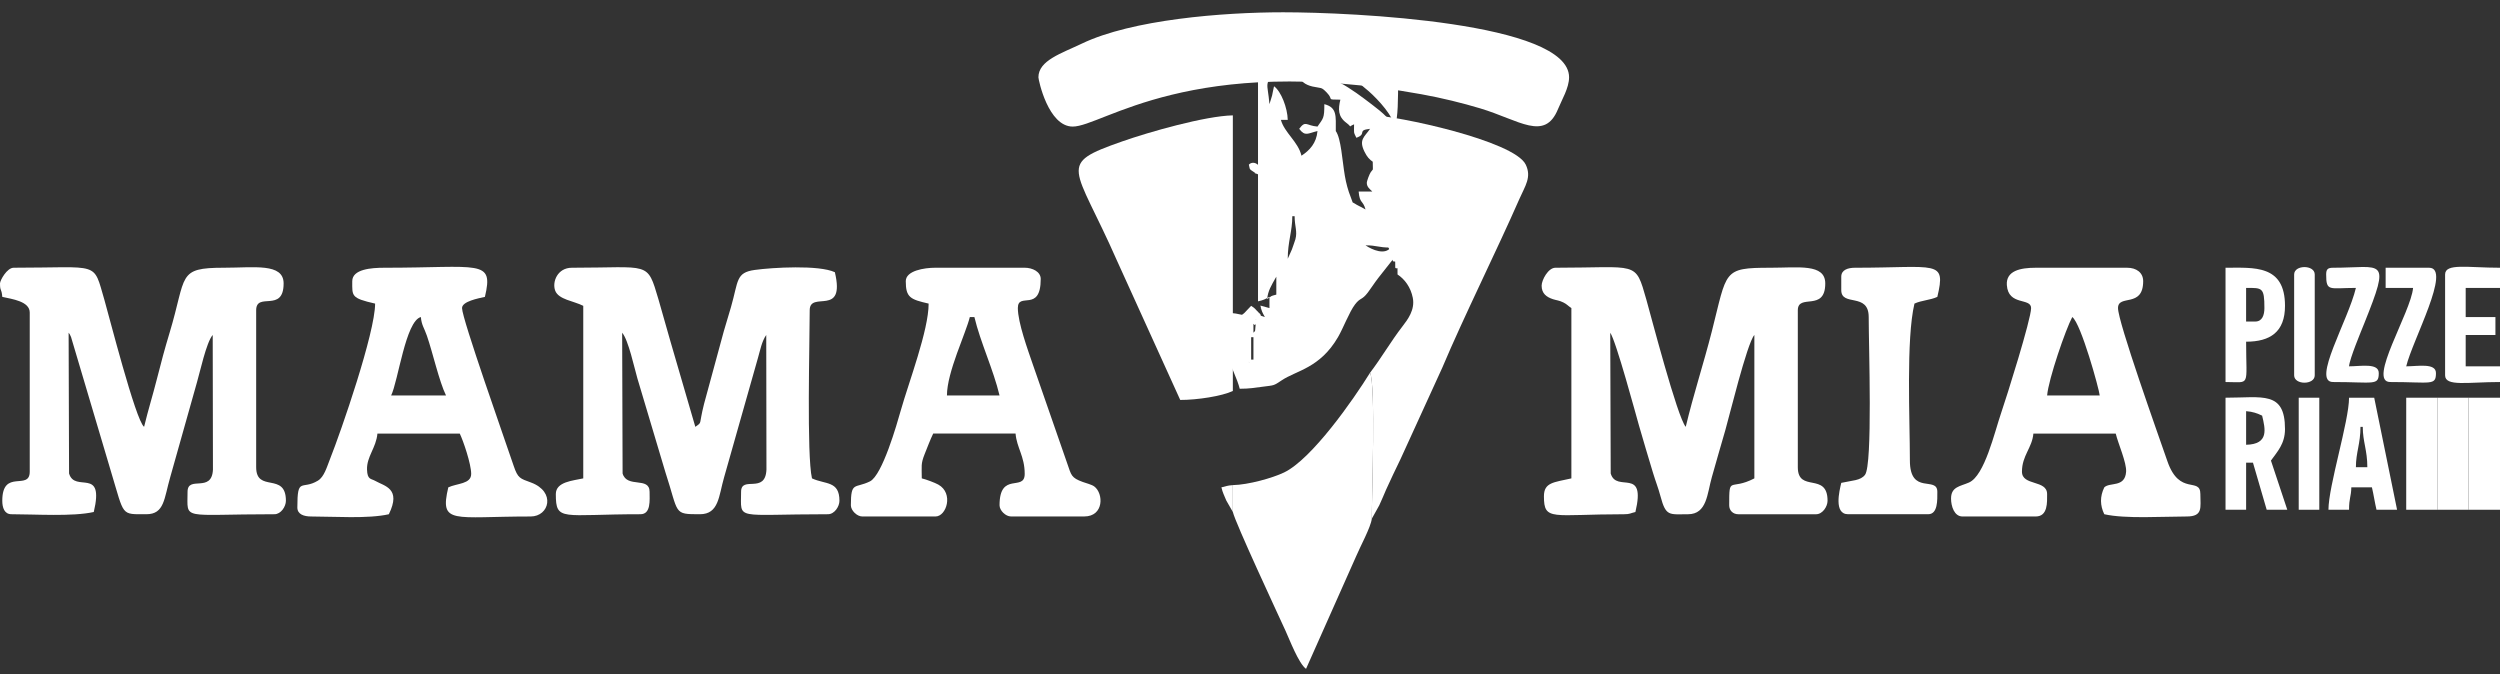
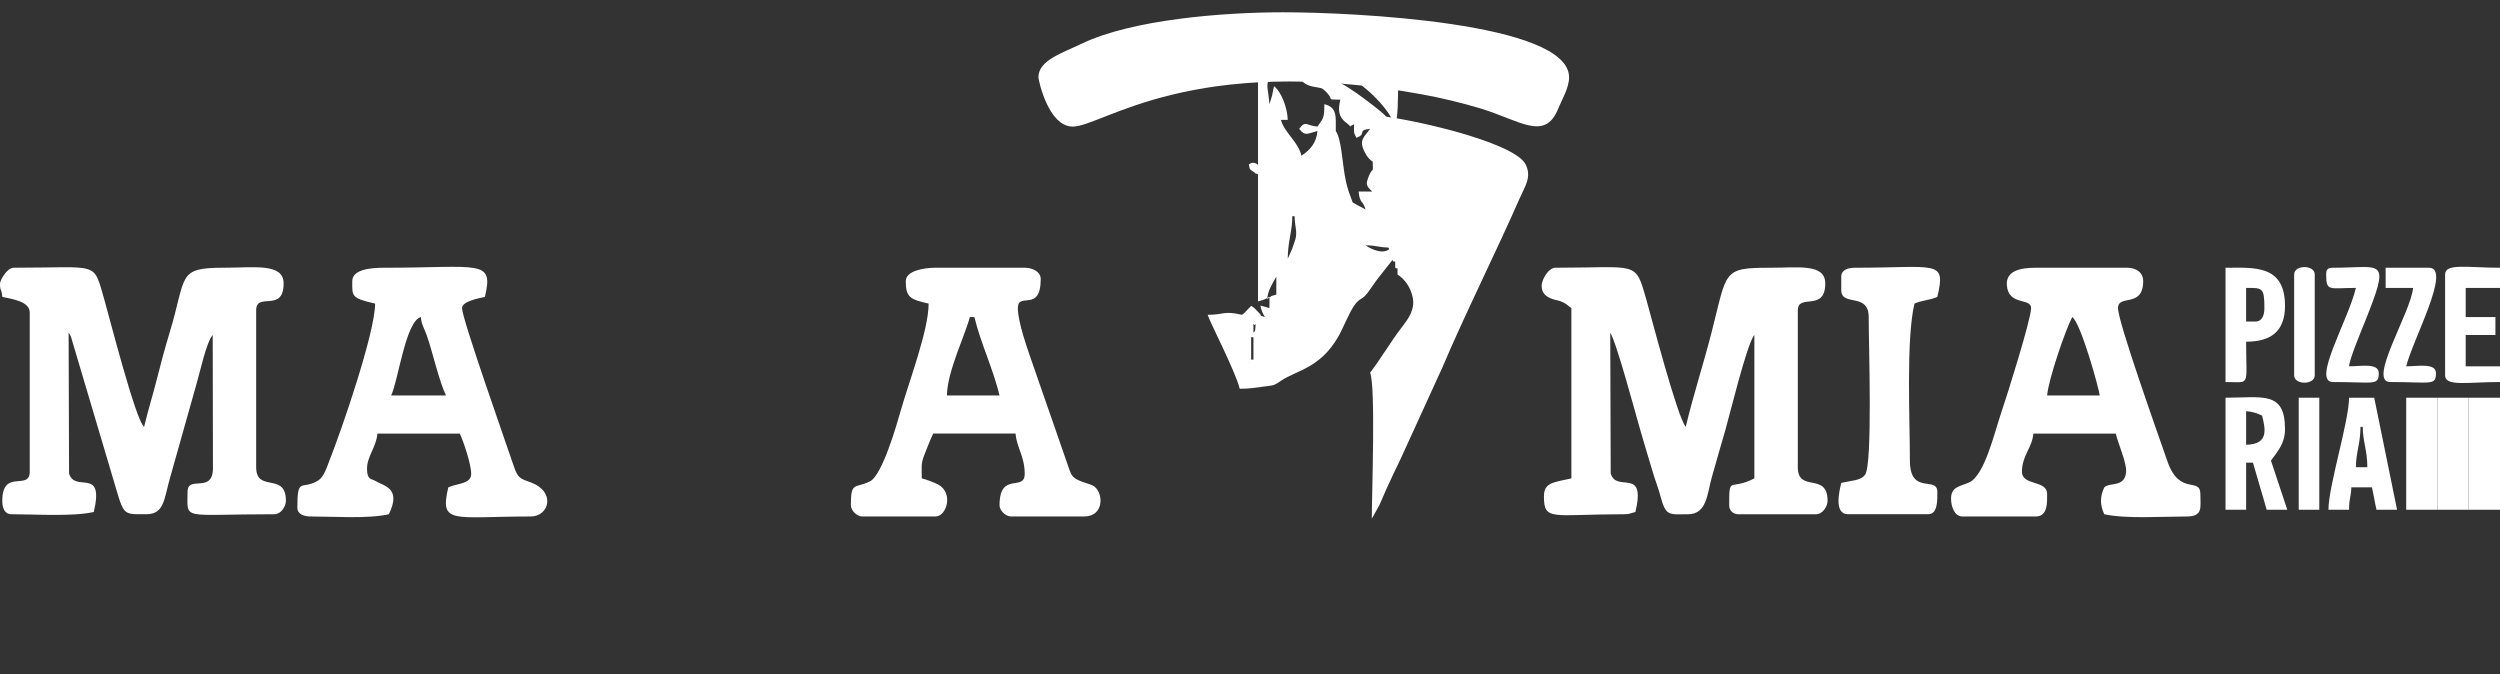
<svg xmlns="http://www.w3.org/2000/svg" width="152" height="41" viewBox="0 0 152 41" fill="none">
  <rect x="0" y="0" width="152" height="41" fill="#333333" stroke="none" />
  <path fill-rule="evenodd" clip-rule="evenodd" d="M0 17.233C0 17.746 0.092 17.49 0.139 18.05C0.735 18.186 1.808 18.317 1.808 19.004V28.677C1.808 29.865 0.139 28.468 0.139 30.448C0.139 30.866 0.268 31.265 0.696 31.265C2.107 31.265 4.426 31.42 5.702 31.129C6.364 28.343 4.552 29.999 4.199 28.786L4.172 20.23C4.248 20.336 4.237 20.297 4.32 20.493L6.764 28.725C7.575 31.401 7.328 31.265 8.9 31.265C10.005 31.265 9.976 30.296 10.351 29.008L11.976 23.242C12.146 22.678 12.545 20.803 12.933 20.366L12.947 28.554C12.876 30.004 11.403 28.878 11.403 29.903C11.403 31.676 10.954 31.265 16.688 31.265C17.082 31.265 17.383 30.795 17.383 30.448C17.383 28.667 15.575 29.992 15.575 28.404V18.867C15.575 17.714 17.244 19.05 17.244 17.232C17.244 15.978 15.434 16.278 13.629 16.278C10.737 16.278 11.369 16.739 10.307 20.246C10.022 21.188 9.793 22.038 9.541 23.037C9.282 24.062 9.001 24.945 8.761 25.951C8.252 25.586 6.594 19.068 6.348 18.234C5.645 15.847 6.13 16.278 0.834 16.278C0.42 16.278 0 17.053 0 17.232L0 17.233Z" fill="white" />
  <path fill-rule="evenodd" clip-rule="evenodd" d="M93.731 17.369C93.731 17.846 94.028 18.062 94.422 18.191C94.639 18.262 94.801 18.263 95.054 18.39C95.279 18.502 95.328 18.593 95.54 18.731V29.086C94.46 29.332 93.871 29.327 93.871 30.176C93.871 31.71 94.367 31.266 98.738 31.266C99.114 31.266 99.121 31.201 99.433 31.13C100.096 28.343 98.283 29.999 97.931 28.787L97.903 20.23C98.256 20.727 99.481 25.286 99.651 25.875C99.947 26.899 100.185 27.698 100.496 28.726C100.666 29.29 100.814 29.633 100.959 30.179C101.289 31.417 101.489 31.266 102.632 31.266C103.792 31.266 103.796 29.997 104.081 29.007C104.371 28.001 104.606 27.145 104.905 26.136C105.102 25.473 106.215 20.874 106.665 20.366V29.086C105.166 29.863 105.135 28.866 105.135 30.721C105.135 31.04 105.366 31.266 105.691 31.266H110.419C110.814 31.266 111.115 30.796 111.115 30.448C111.115 28.668 109.307 29.993 109.307 28.405V18.868C109.307 17.811 110.976 18.994 110.976 17.233C110.976 16.011 109.329 16.279 107.638 16.279C104.719 16.279 105.021 16.458 104.079 20.149C103.572 22.134 102.96 23.988 102.493 25.952C101.984 25.379 100.362 19.142 100.098 18.216C99.414 15.816 99.611 16.279 94.566 16.279C94.13 16.279 93.731 17.029 93.731 17.369V17.369Z" fill="white" />
-   <path fill-rule="evenodd" clip-rule="evenodd" d="M35.462 18.595V29.086C34.841 29.227 33.794 29.284 33.794 30.039C33.794 31.736 34.159 31.265 38.939 31.265C39.588 31.265 39.495 30.403 39.495 29.903C39.495 28.956 38.119 29.703 37.854 28.787L37.827 20.23C38.205 20.656 38.582 22.425 38.752 23.002L40.451 28.694C41.289 31.262 40.915 31.265 42.555 31.265C43.716 31.265 43.698 30.146 44.024 29.026C44.324 28 44.541 27.174 44.84 26.147L46.08 21.776C46.219 21.299 46.318 20.746 46.588 20.366L46.6 28.553C46.534 30.066 45.058 28.891 45.058 29.903C45.058 31.676 44.608 31.265 50.342 31.265C50.737 31.265 51.038 30.795 51.038 30.448C51.038 29.219 50.178 29.466 49.369 29.085C49.041 27.706 49.23 20.803 49.23 18.867C49.23 17.634 51.418 19.321 50.76 16.551C49.796 16.098 46.97 16.263 45.89 16.412C44.727 16.573 44.902 17.079 44.443 18.673C44.289 19.208 44.158 19.616 44.004 20.151L42.805 24.562C42.471 25.884 42.718 25.635 42.276 25.952L40.763 20.758C40.505 19.893 40.295 19.073 40.035 18.202C39.332 15.841 39.544 16.279 34.767 16.279C33.901 16.279 33.557 17.133 33.755 17.669C33.959 18.219 34.89 18.298 35.462 18.595L35.462 18.595Z" fill="white" />
  <path fill-rule="evenodd" clip-rule="evenodd" d="M75.931 22.001L75.972 22.042C75.97 22.039 75.917 22.014 75.931 22.001ZM76.07 20.502H76.209V21.865H76.07V20.502ZM76.209 19.685C76.374 19.939 76.365 19.38 76.324 19.957C76.303 20.248 76.307 20.079 76.209 20.23V19.685V19.685ZM76.348 19.412L76.39 19.453C76.387 19.45 76.334 19.426 76.348 19.412ZM76.487 19.003L76.529 19.044C76.526 19.041 76.473 19.017 76.487 19.003ZM76.626 18.731L76.668 18.771C76.665 18.769 76.613 18.744 76.626 18.731ZM76.766 18.458L76.807 18.499C76.804 18.496 76.751 18.472 76.766 18.458ZM77.044 18.186C77.087 17.681 77.314 17.331 77.549 16.91C77.56 16.892 77.581 16.851 77.6 16.823V17.913C77.188 18.021 77.374 17.969 77.044 18.186V18.186ZM83.023 14.916C83.728 14.916 83.781 15.052 84.553 15.052C84.203 15.52 83.439 15.199 83.023 14.916ZM78.295 15.733C78.295 14.707 78.573 14.054 78.573 13.145H78.713C78.713 13.755 78.891 14.066 78.761 14.546C78.719 14.698 78.63 14.92 78.549 15.163L78.295 15.733V15.733ZM84.692 7.423C84.337 7.19 84.214 6.988 83.879 6.721C83.546 6.456 83.306 6.268 82.946 6.001C82.571 5.722 82.37 5.579 81.969 5.322C81.705 5.154 81.724 5.172 81.445 5.019C81.275 4.925 81.329 4.964 81.179 4.87C80.928 4.713 81.081 4.82 80.937 4.698C81.656 4.757 81.375 4.953 82.189 4.97C81.759 4.341 81.171 4.379 80.798 3.88C81.26 3.986 81.662 4.211 82.029 4.446C82.655 4.845 82.491 4.97 83.021 5.382C83.5 5.754 84.523 6.801 84.692 7.423H84.692ZM80.242 3.608L80.284 3.649C80.281 3.646 80.228 3.622 80.242 3.608ZM79.825 3.472C79.973 3.327 80.352 3.688 79.98 3.543C79.977 3.541 79.592 3.7 79.825 3.472ZM79.964 4.289C78.725 4.289 78.865 5.05 79.805 5.261C80.362 5.386 80.312 5.262 80.675 5.636C81.121 6.096 80.594 6.041 81.494 6.06C81.362 6.615 81.329 7.078 81.868 7.475C82.251 7.758 81.918 7.725 82.328 7.559C82.328 8.113 82.281 7.998 82.467 8.377C83.141 8.137 82.473 7.92 83.301 7.832C82.959 8.333 82.593 8.485 82.967 9.236C83.255 9.816 83.592 10.012 84.414 10.012C83.775 10.865 84.003 9.589 83.346 10.461C83.273 10.558 83.098 11.006 83.102 11.124C83.108 11.356 83.248 11.468 83.441 11.647H82.606C82.67 12.402 82.864 12.152 83.024 12.736C83.01 12.728 82.789 12.605 82.758 12.588C82.734 12.576 82.691 12.557 82.665 12.543C82.631 12.523 82.518 12.471 82.484 12.448C82.119 12.202 82.323 12.472 82.124 11.983C81.96 11.579 81.842 11.127 81.768 10.697C81.605 9.754 81.543 8.429 81.216 7.968C81.216 7.043 81.301 6.537 80.52 6.333C80.52 7.213 80.456 7.18 80.103 7.696C79.407 7.639 79.391 7.297 78.991 7.832C79.357 8.322 79.525 8.1 80.103 7.968C80.04 8.708 79.618 9.147 79.13 9.467C78.926 8.611 78.092 8.07 77.878 7.287H78.295C78.279 6.56 77.891 5.552 77.461 5.244C77.395 5.521 77.402 5.544 77.343 5.809L77.183 6.333C77.063 4.925 76.836 5.272 77.6 4.153C77.995 4.186 77.958 4.208 78.289 4.317C79.287 4.644 78.735 4.404 78.858 3.756C78.961 3.214 78.944 3.349 79.547 3.336C79.238 4.086 79.971 2.769 79.413 3.49C79.204 3.759 78.964 3.687 79.597 4.086L79.873 4.241C79.893 4.252 79.936 4.271 79.964 4.29L79.964 4.289ZM76.487 1.565V18.322C76.853 18.239 76.896 18.198 77.183 18.05V18.731L76.632 18.578C76.712 18.953 76.753 18.995 76.904 19.276C76.374 19.088 76.88 19.325 76.509 18.982C76.264 18.756 76.381 18.799 76.07 18.595L75.801 18.877C75.641 19.034 75.725 18.988 75.514 19.14C74.366 18.878 74.463 19.14 73.428 19.14C73.513 19.5 75.128 22.599 75.375 23.636C75.976 23.636 76.294 23.574 76.778 23.512C77.482 23.421 77.428 23.459 77.918 23.13C78.825 22.519 80.247 22.391 81.35 20.499C81.659 19.97 82.041 18.962 82.383 18.513C82.719 18.07 82.792 18.277 83.167 17.782C83.391 17.486 83.534 17.245 83.798 16.901L86.1 13.98C86.175 13.894 86.224 13.827 86.29 13.758C87.511 12.499 86.808 12.531 86.5 11.238C86.358 11.088 86.361 11.476 86.361 10.829C86.219 10.679 86.222 11.067 86.222 10.42L86.083 10.148C85.97 10.021 85.887 9.941 85.799 9.744C85.682 9.479 85.699 9.587 85.666 9.194L85.526 8.922L85.387 8.649L85.248 8.376L85.109 8.104L84.97 7.831L84.831 7.695L84.692 7.422L84.831 7.554C85.15 6.903 84.927 2.694 84.941 1.564C84.453 1.52 83.434 1.388 82.985 1.329C82.278 1.236 81.519 1.292 80.798 1.291C79.101 1.291 77.946 1.445 76.487 1.564L76.487 1.565Z" fill="white" />
  <path fill-rule="evenodd" clip-rule="evenodd" d="M63.136 4.698C63.136 4.86 63.733 7.696 65.222 7.696C67.038 7.696 72.406 3.192 86.42 5.73C87.684 5.959 88.911 6.263 89.994 6.588C92.382 7.306 93.92 8.613 94.728 6.629C94.961 6.06 95.4 5.344 95.4 4.698C95.4 1.358 82.204 0.747 78.016 0.747C74.328 0.747 68.819 1.192 65.775 2.652C64.547 3.241 63.136 3.675 63.136 4.698H63.136Z" fill="white" />
  <path fill-rule="evenodd" clip-rule="evenodd" d="M83.301 13.005V13.145L83.44 13.281L83.579 13.554L83.718 13.827L83.857 14.099L83.996 14.372L84.135 14.644C84.248 14.771 84.331 14.851 84.419 15.048C84.536 15.312 84.519 15.205 84.553 15.598L84.692 15.87C84.834 16.021 84.831 15.632 84.831 16.279C84.973 16.43 84.97 16.041 84.97 16.688C85.408 16.975 85.771 17.465 85.898 18.108C86.042 18.836 85.587 19.432 85.27 19.843C84.556 20.768 83.992 21.756 83.301 22.661C83.648 23.438 83.406 30.069 83.406 31.538L83.86 30.722C84.013 30.407 84.128 30.095 84.276 29.769C84.545 29.18 84.845 28.539 85.155 27.906L87.692 22.353C89.011 19.227 90.979 15.287 92.38 12.095C92.731 11.296 93.132 10.773 92.765 10.008C92.068 8.552 84.859 7.015 83.411 7.015C83.397 8.145 83.62 12.353 83.301 13.005V13.005Z" fill="white" />
-   <path fill-rule="evenodd" clip-rule="evenodd" d="M74.957 23.772V7.014C73.27 7.051 69.853 8.028 68.23 8.598C64.205 10.011 65.334 9.983 67.905 15.831L71.758 24.317C72.793 24.317 74.281 24.09 74.957 23.772Z" fill="white" />
  <path fill-rule="evenodd" clip-rule="evenodd" d="M58.964 19.276H59.243C59.607 20.81 60.398 22.47 60.772 24.045H57.574C57.574 22.624 58.735 20.241 58.965 19.276H58.964ZM55.071 17.096C55.071 18.086 55.346 18.204 56.461 18.459C56.461 20.086 55.248 23.251 54.763 24.969C54.538 25.768 53.645 28.898 52.893 29.268C51.975 29.721 51.733 29.24 51.733 30.721C51.733 31.038 52.104 31.402 52.428 31.402H56.878C57.547 31.402 57.994 29.988 57.049 29.463C56.837 29.345 56.287 29.141 56.044 29.085C56.044 28.324 55.978 28.216 56.215 27.618C56.376 27.215 56.566 26.713 56.739 26.36H61.746C61.82 27.235 62.302 27.741 62.302 28.813C62.302 29.917 60.772 28.64 60.772 30.72C60.772 31.038 61.143 31.401 61.468 31.401H65.918C67.131 31.401 67.102 29.997 66.53 29.575C66.371 29.459 66.058 29.386 65.833 29.304C65.126 29.047 65.137 28.896 64.89 28.184L62.806 22.188C62.493 21.275 61.885 19.61 61.885 18.731C61.885 17.714 63.276 19.038 63.276 16.959C63.276 16.519 62.771 16.278 62.302 16.278H56.878C56.181 16.278 55.071 16.46 55.071 17.096V17.096Z" fill="white" />
  <path fill-rule="evenodd" clip-rule="evenodd" d="M25.589 19.276C25.631 19.772 25.789 19.93 25.956 20.414C26.309 21.432 26.701 23.192 27.118 24.045H23.781C24.208 23.172 24.663 19.518 25.588 19.276H25.589ZM21.417 17.096C21.417 18.005 21.331 18.122 22.807 18.459C22.807 20.231 20.745 26.198 20.068 27.901C19.872 28.395 19.713 28.99 19.331 29.222C18.344 29.823 18.079 28.949 18.079 30.857C18.079 31.276 18.487 31.402 18.913 31.402C20.292 31.402 22.378 31.554 23.642 31.266C24.416 29.686 23.377 29.561 22.799 29.23C22.558 29.093 22.334 29.176 22.315 28.55C22.291 27.758 22.874 27.22 22.947 26.361H27.953C28.164 26.792 28.648 28.207 28.648 28.814C28.648 29.437 27.788 29.381 27.257 29.631C26.712 31.922 27.54 31.402 32.264 31.402C33.395 31.402 33.807 29.9 32.285 29.337C31.621 29.092 31.488 29.085 31.232 28.326C30.684 26.698 28.092 19.384 28.092 18.732C28.092 18.322 29.087 18.14 29.482 18.05C30.034 15.732 29.178 16.279 23.364 16.279C22.578 16.279 21.417 16.364 21.417 17.097V17.096Z" fill="white" />
  <path fill-rule="evenodd" clip-rule="evenodd" d="M125.994 19.276C126.524 19.656 127.632 23.676 127.663 24.045H124.465C124.55 23.045 125.593 20.019 125.994 19.276ZM123.491 18.731C123.491 19.408 121.996 24.158 121.666 25.118C121.266 26.284 120.667 28.918 119.715 29.337C119.182 29.572 118.624 29.587 118.624 30.312C118.624 30.787 118.823 31.402 119.319 31.402H123.769C124.519 31.402 124.464 30.533 124.464 30.039C124.464 29.158 122.935 29.558 122.935 28.677C122.935 27.698 123.557 27.226 123.63 26.361H128.636C128.78 26.965 129.307 28.135 129.267 28.687C129.195 29.66 128.278 29.301 127.941 29.631C127.666 30.193 127.684 30.741 127.941 31.265C129.217 31.557 131.536 31.402 132.947 31.402C133.956 31.402 133.782 30.857 133.782 30.039C133.782 28.973 132.516 30.175 131.78 28.049C131.188 26.342 128.775 19.583 128.775 18.731C128.775 17.872 130.305 18.748 130.305 17.096C130.305 16.575 129.893 16.279 129.332 16.279H123.769C122.837 16.279 121.958 16.462 122.016 17.332C122.102 18.613 123.491 18.085 123.491 18.731L123.491 18.731Z" fill="white" />
-   <path fill-rule="evenodd" clip-rule="evenodd" d="M74.957 29.495V31.129C75.122 31.821 77.655 37.251 78.158 38.348C78.408 38.893 78.958 40.344 79.407 40.666L82.447 33.835C82.689 33.254 83.345 32.055 83.406 31.538C83.406 30.069 83.648 23.438 83.301 22.66C82.294 24.288 79.76 27.919 78.068 28.728C77.363 29.065 75.907 29.474 74.957 29.495L74.957 29.495Z" fill="white" />
  <path fill-rule="evenodd" clip-rule="evenodd" d="M111.949 16.824V17.641C111.949 18.665 113.617 17.758 113.617 19.276C113.617 21.057 113.864 28.242 113.394 28.867C113.125 29.225 112.617 29.206 111.949 29.358C111.835 29.837 111.479 31.265 112.366 31.265H117.233C117.827 31.265 117.79 30.392 117.79 29.903C117.79 28.914 116.121 30.138 116.121 27.996C116.121 25.519 115.884 20.625 116.399 18.459C116.826 18.258 117.363 18.25 117.79 18.05C118.334 15.762 117.766 16.279 112.783 16.279C112.357 16.279 111.949 16.405 111.949 16.823L111.949 16.824Z" fill="white" />
  <path fill-rule="evenodd" clip-rule="evenodd" d="M136.564 27.042V24.999C136.99 25.033 137.232 25.128 137.537 25.271C137.728 26.073 137.97 27.012 136.564 27.042ZM135.312 30.993H136.564V28.132H136.981L137.815 30.993H139.067L138.073 28.003C138.453 27.469 138.928 26.99 138.928 26.088C138.928 23.747 137.553 24.181 135.312 24.181V30.993H135.312Z" fill="white" />
  <path fill-rule="evenodd" clip-rule="evenodd" d="M143.517 25.952H143.656C143.656 26.857 143.934 27.369 143.934 28.405H143.239C143.239 27.5 143.517 26.988 143.517 25.952H143.517ZM141.57 30.993H142.822C142.822 30.268 142.947 30.231 142.961 29.631H144.213C144.315 30.061 144.389 30.563 144.491 30.993H145.742L144.352 24.181H142.822C142.822 25.605 141.57 29.556 141.57 30.993Z" fill="white" />
  <path fill-rule="evenodd" clip-rule="evenodd" d="M137.12 19.549H136.563V17.505C137.54 17.505 137.676 17.461 137.676 18.731C137.676 19.15 137.547 19.549 137.12 19.549ZM135.312 23.227C136.859 23.227 136.564 23.585 136.564 20.775C138.019 20.775 138.928 20.19 138.928 18.595C138.928 16.074 137.037 16.279 135.312 16.279V23.227L135.312 23.227Z" fill="white" />
  <path fill-rule="evenodd" clip-rule="evenodd" d="M148.662 16.688V22.819C148.662 23.52 150.035 23.227 152 23.227V22.274H149.914V20.366H151.722V19.276H149.914V17.505H152V16.279C150.035 16.279 148.662 15.986 148.662 16.688V16.688Z" fill="white" />
  <path fill-rule="evenodd" clip-rule="evenodd" d="M141.431 16.688C141.431 17.756 141.627 17.505 143.239 17.505C142.767 19.489 140.532 23.227 141.848 23.227C144.328 23.227 144.629 23.468 144.629 22.682C144.629 22.05 143.52 22.273 142.821 22.273C142.862 21.794 143.536 20.191 143.754 19.645C145.386 15.575 144.869 16.279 141.848 16.279C141.528 16.279 141.431 16.373 141.431 16.688H141.431Z" fill="white" />
  <path fill-rule="evenodd" clip-rule="evenodd" d="M148.21 30.993V24.181H146.298V30.993H148.21Z" fill="white" />
  <path fill-rule="evenodd" clip-rule="evenodd" d="M150.088 30.993H152V24.181H150.088V30.993Z" fill="white" />
  <path fill-rule="evenodd" clip-rule="evenodd" d="M145.047 17.505H146.715C146.59 18.985 143.92 23.227 145.325 23.227C147.805 23.227 148.106 23.468 148.106 22.682C148.106 22.05 146.997 22.273 146.298 22.273C146.674 20.695 149.087 16.279 147.689 16.279H145.047V17.505Z" fill="white" />
  <path fill-rule="evenodd" clip-rule="evenodd" d="M148.211 30.993H150.088V24.181H148.211V30.993Z" fill="white" />
  <path fill-rule="evenodd" clip-rule="evenodd" d="M139.484 16.688V22.819C139.484 23.417 140.736 23.417 140.736 22.819V16.688C140.736 16.089 139.484 16.089 139.484 16.688Z" fill="white" />
  <path fill-rule="evenodd" clip-rule="evenodd" d="M139.762 30.993H141.013V24.181H139.762V30.993Z" fill="white" />
  <path fill-rule="evenodd" clip-rule="evenodd" d="M77.322 11.51C77.46 12.093 77.434 12.175 78.156 12.191C77.969 12.441 77.859 12.412 77.739 12.736C78.076 12.921 78.041 12.872 78.573 12.872C79.213 11.565 78.281 10.473 77.321 11.51L77.322 11.51Z" fill="white" />
-   <path fill-rule="evenodd" clip-rule="evenodd" d="M74.957 31.129V29.495C74.582 29.525 74.579 29.559 74.262 29.631C74.348 29.992 74.417 30.075 74.558 30.431L74.957 31.129Z" fill="white" />
  <path fill-rule="evenodd" clip-rule="evenodd" d="M75.931 10.012C76.013 10.316 75.906 10.246 76.278 10.489C76.684 10.753 75.958 10.351 76.457 10.586C76.648 10.676 76.475 10.617 76.765 10.693C76.699 9.919 76.165 9.751 75.931 10.012V10.012Z" fill="white" />
</svg>